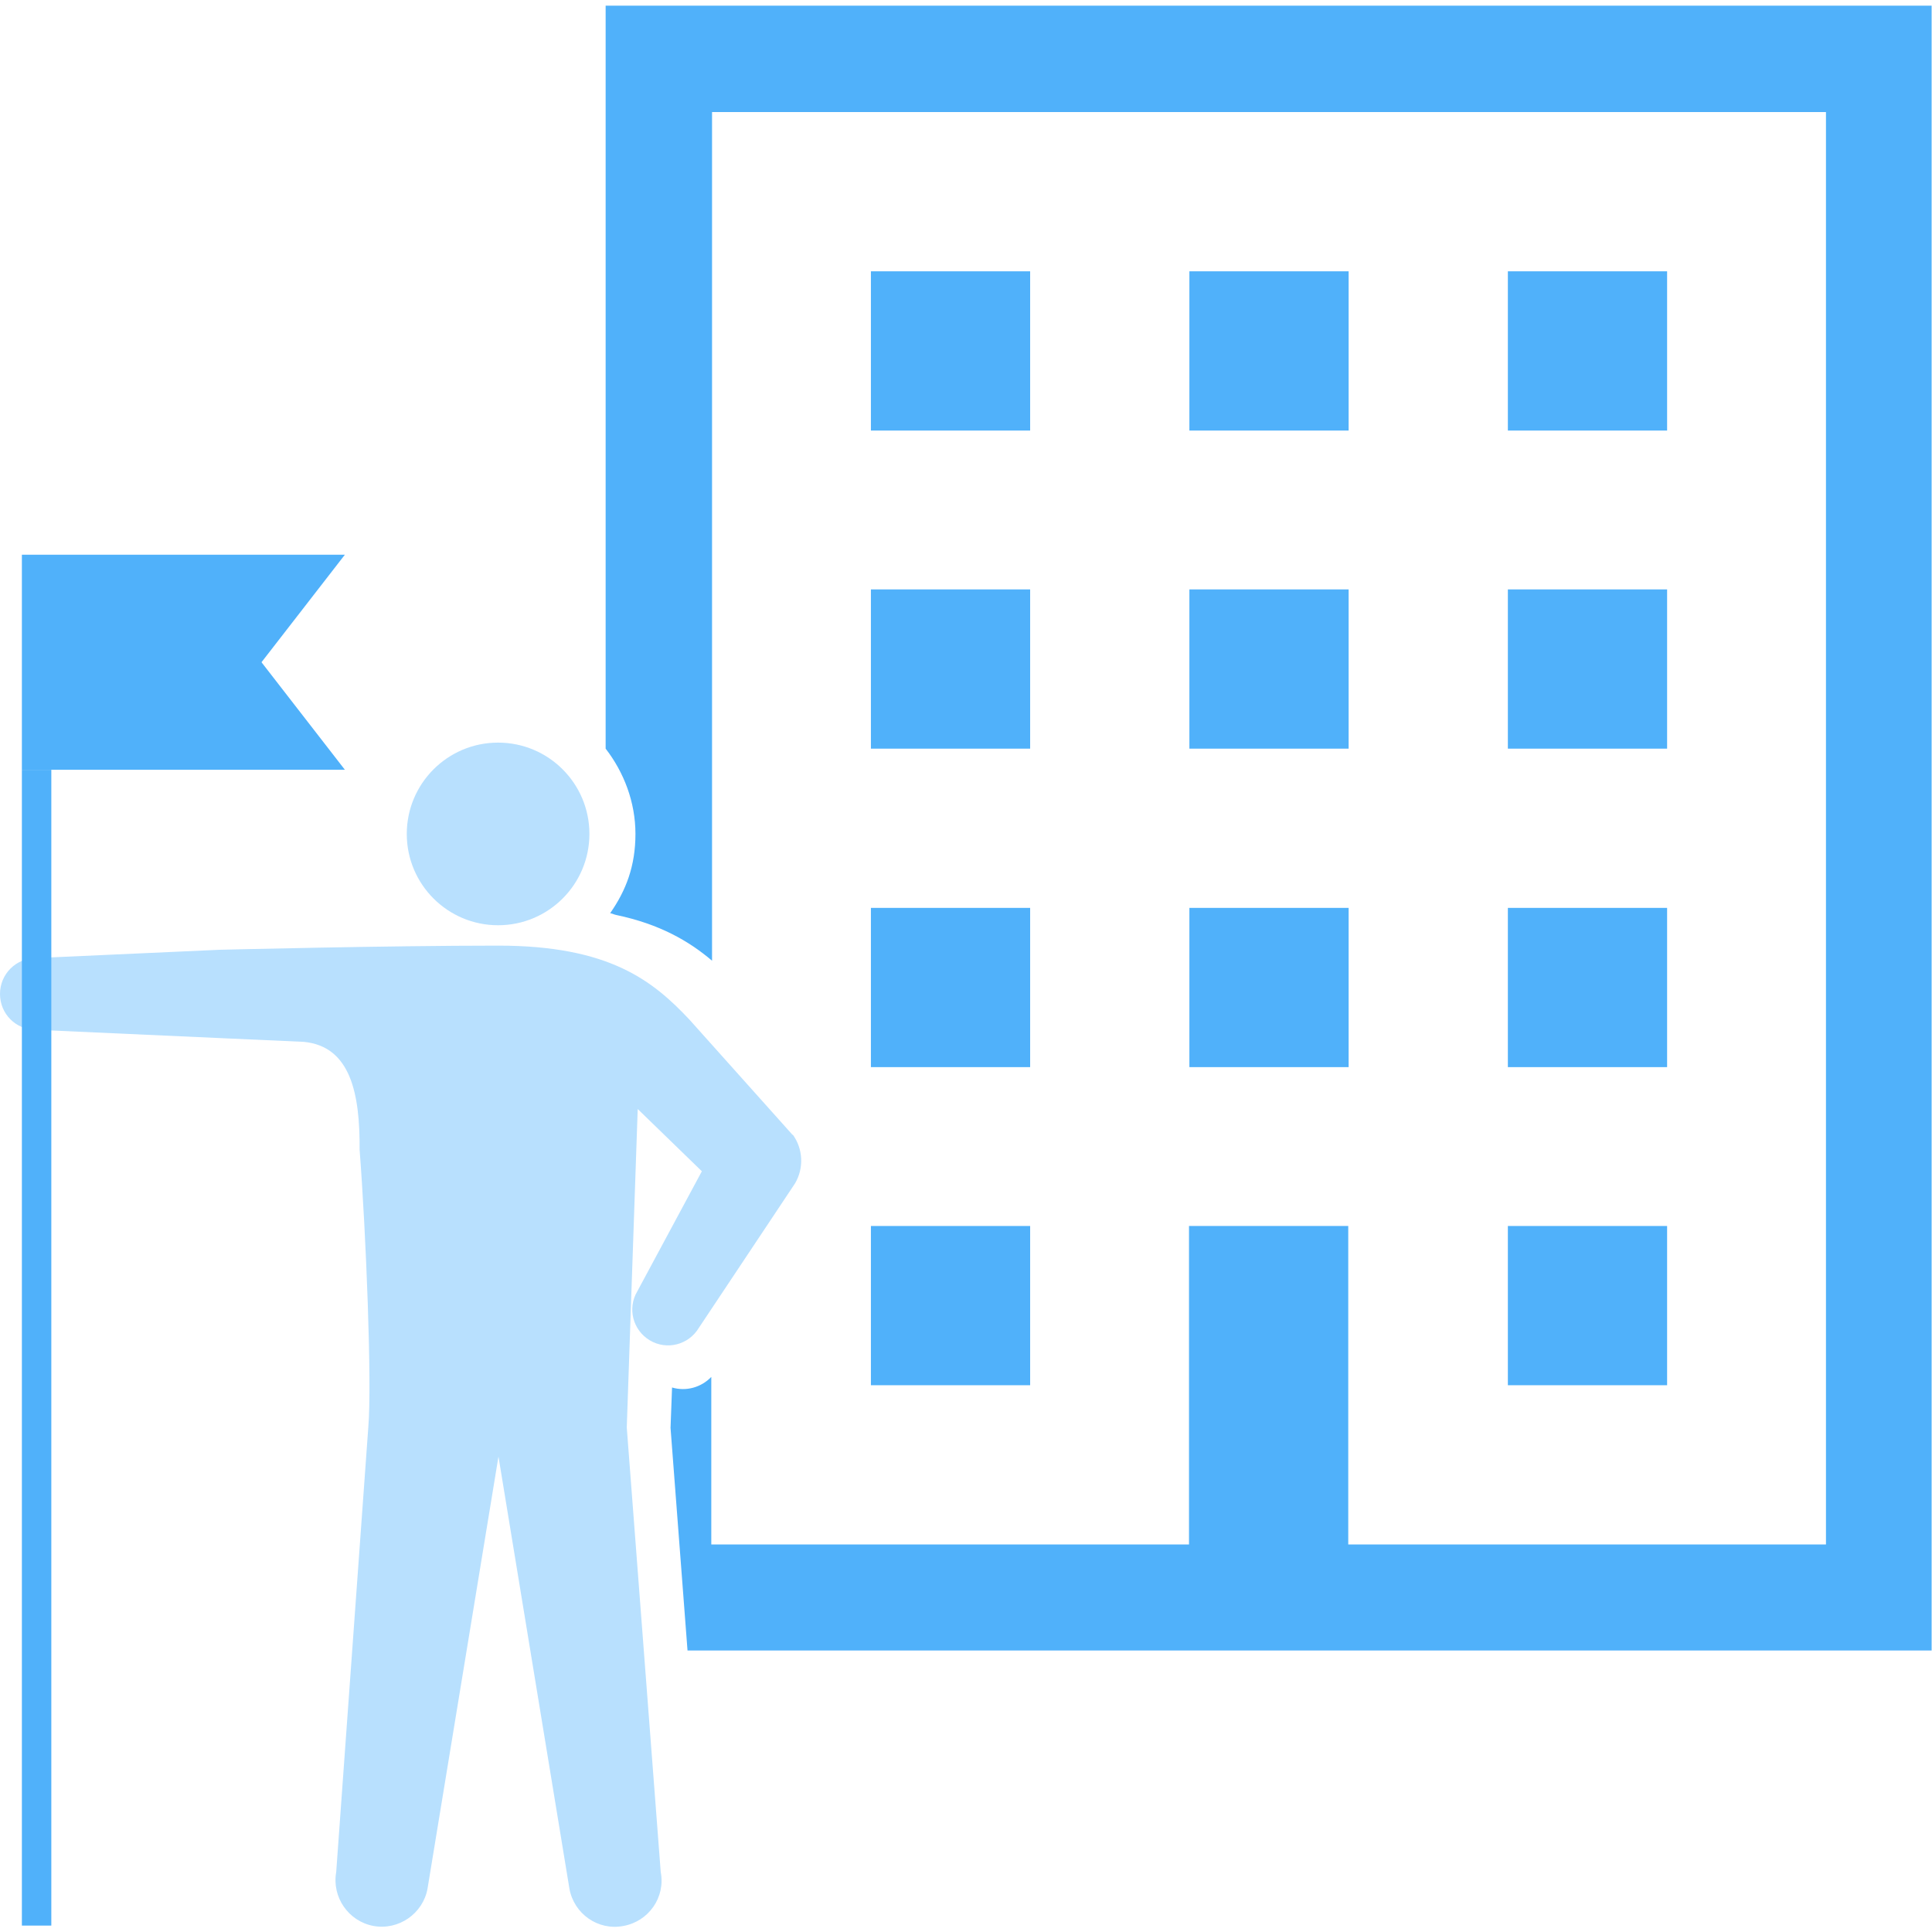
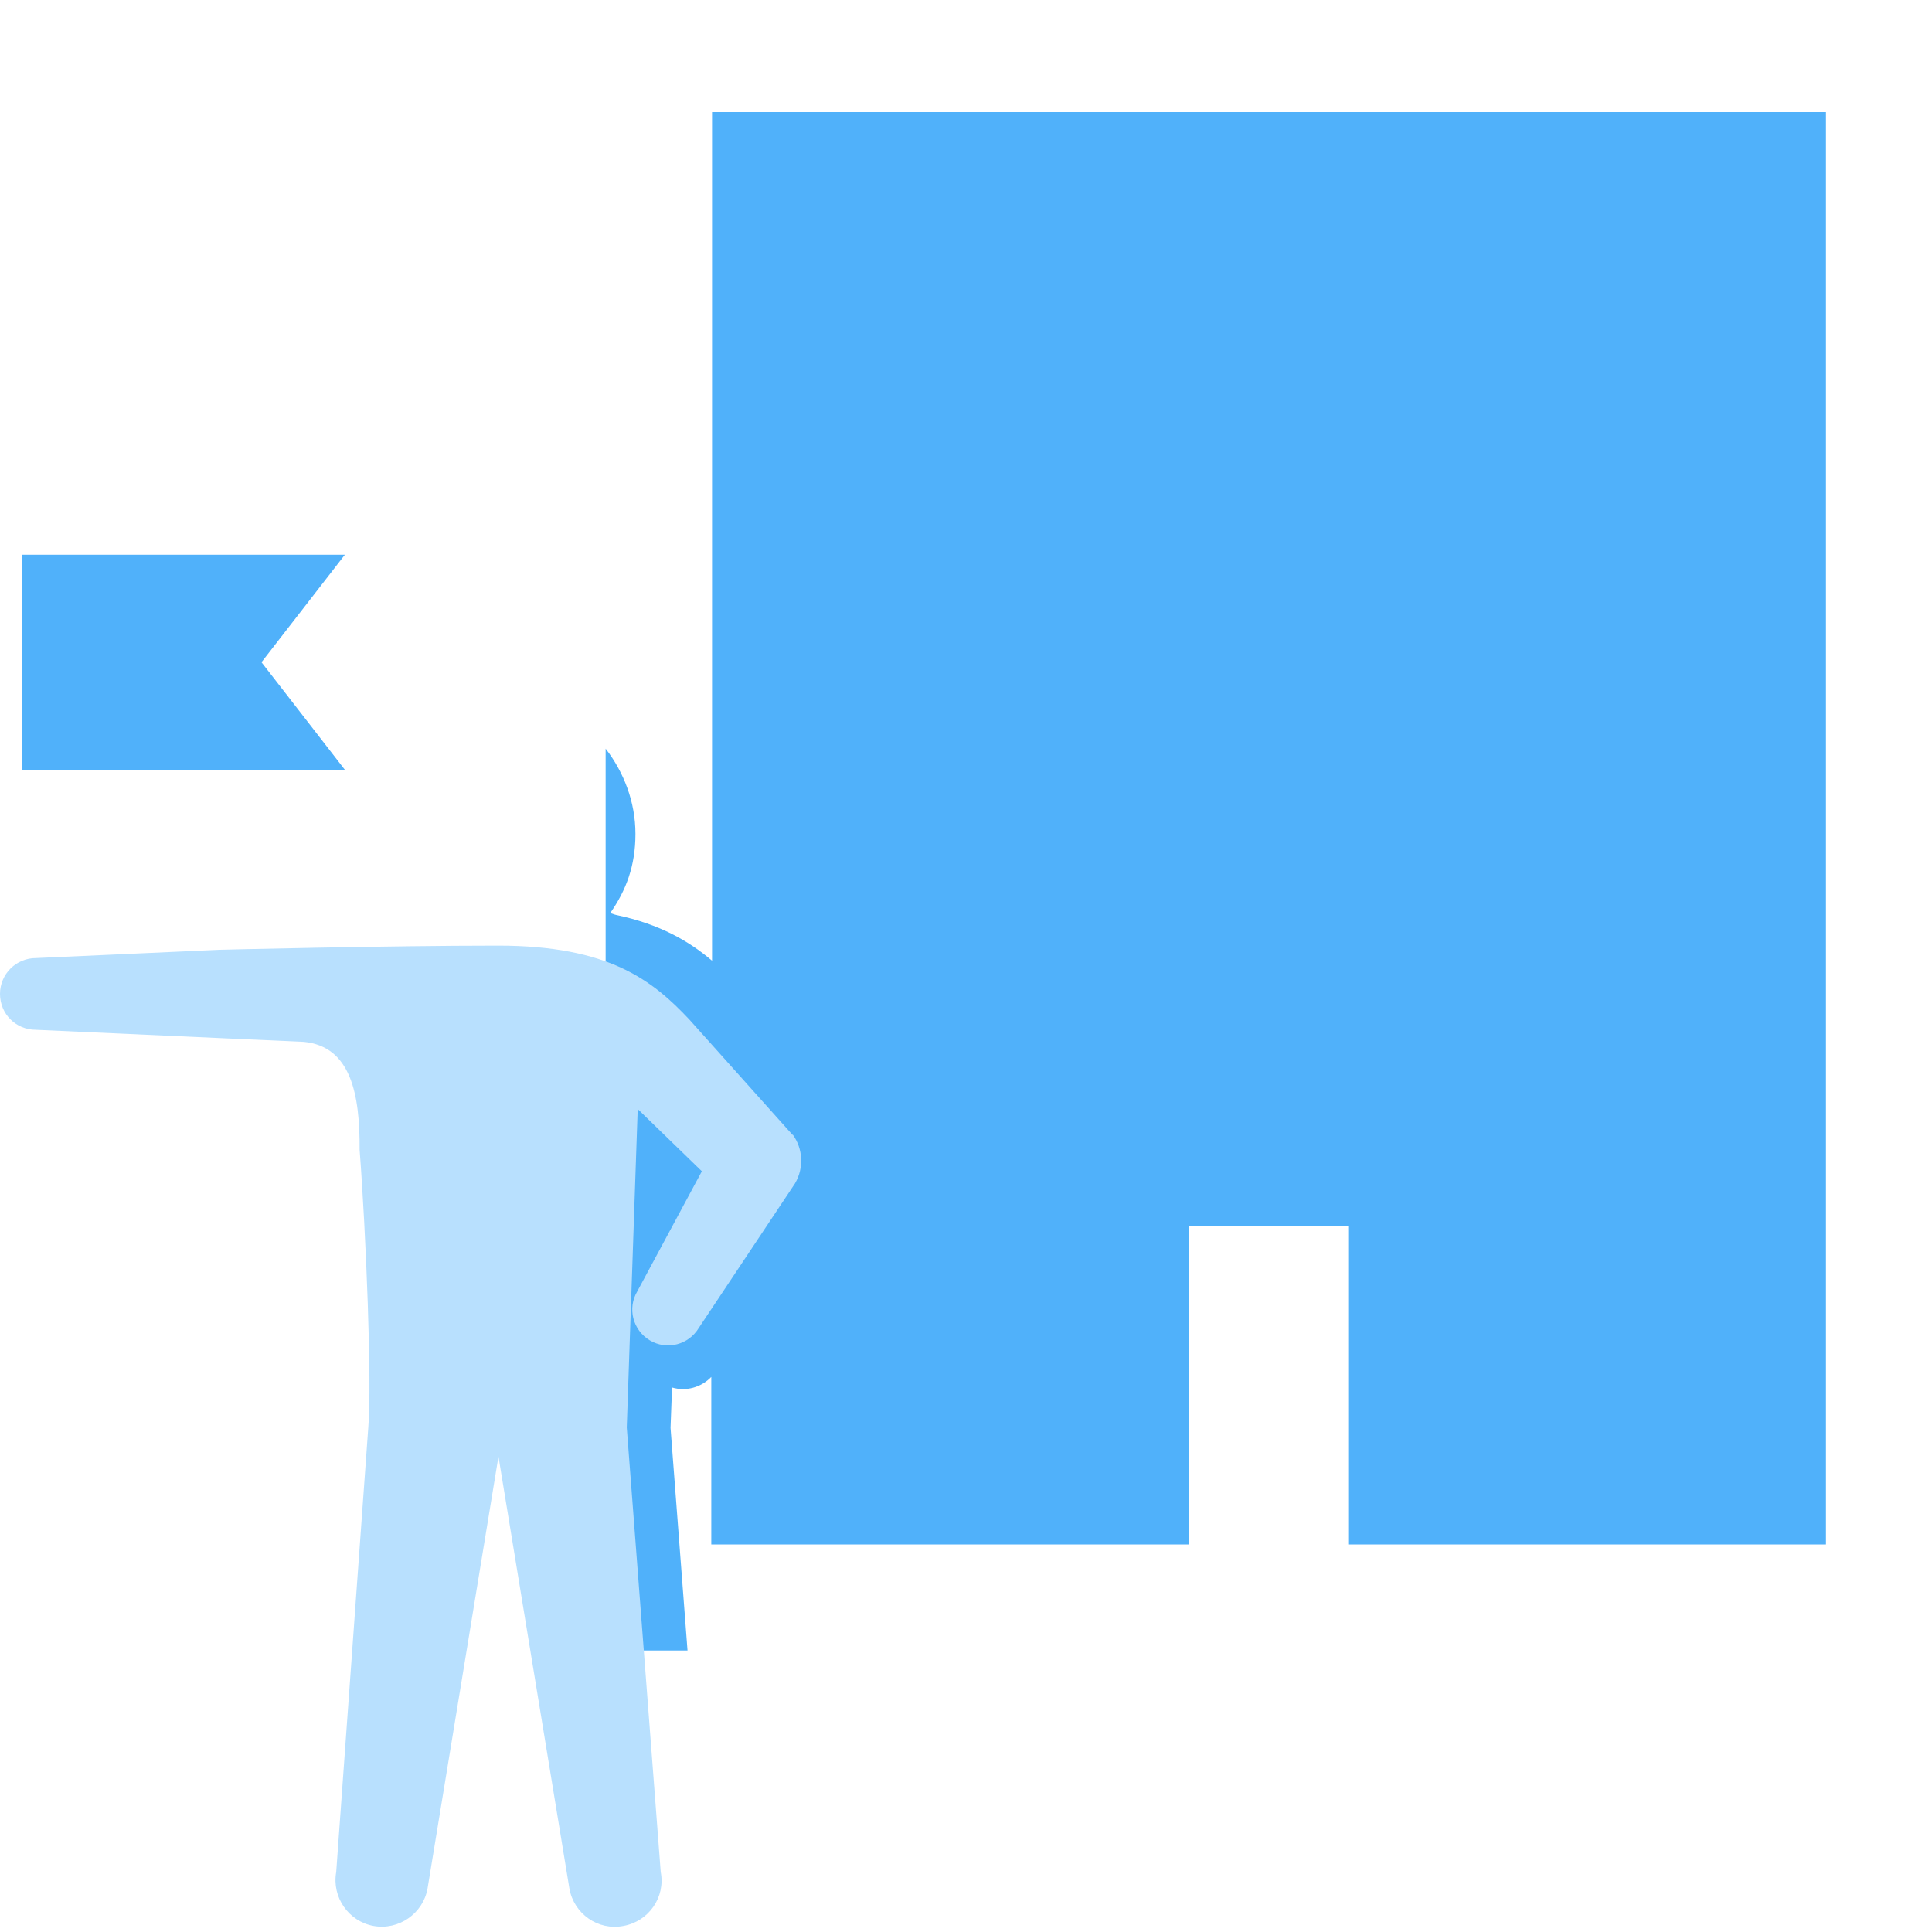
<svg xmlns="http://www.w3.org/2000/svg" id="_x32_" version="1.1" viewBox="0 0 512 512">
  <defs>
    <style>
      .st0 {
        fill: #50b1fa;
      }

      .st1 {
        fill: #b8e0fe;
      }
    </style>
  </defs>
-   <path class="st0" d="M160.5,1.5v196.9c4.8,6.2,7.9,14.1,7.9,22.6s-2.5,15-6.7,21c.6.1,1.1.4,1.7.5,11.4,2.4,19.2,6.9,25.3,12.1V29.7h295.2v379.6h-126.6v-84.4h-42.2v84.4h-126.6v-44.4c-2.7,2.8-6.7,3.9-10.4,2.8l-.4,10.7,4.5,59h329.7V1.5H160.5Z" />
+   <path class="st0" d="M160.5,1.5v196.9c4.8,6.2,7.9,14.1,7.9,22.6s-2.5,15-6.7,21c.6.1,1.1.4,1.7.5,11.4,2.4,19.2,6.9,25.3,12.1V29.7h295.2v379.6h-126.6v-84.4h-42.2v84.4h-126.6v-44.4c-2.7,2.8-6.7,3.9-10.4,2.8l-.4,10.7,4.5,59h329.7H160.5Z" />
  <g>
    <rect class="st0" x="230.8" y="71.9" width="42.2" height="42.2" />
    <rect class="st0" x="315.2" y="71.9" width="42.2" height="42.2" />
    <rect class="st0" x="399.6" y="71.9" width="42.2" height="42.2" />
-     <rect class="st0" x="230.8" y="156.2" width="42.2" height="42.2" />
-     <rect class="st0" x="315.2" y="156.2" width="42.2" height="42.2" />
    <rect class="st0" x="399.6" y="156.2" width="42.2" height="42.2" />
    <rect class="st0" x="230.8" y="240.6" width="42.2" height="42.2" />
    <rect class="st0" x="315.2" y="240.6" width="42.2" height="42.2" />
    <rect class="st0" x="399.6" y="240.6" width="42.2" height="42.2" />
    <rect class="st0" x="230.8" y="324.9" width="42.2" height="42.2" />
    <rect class="st0" x="399.6" y="324.9" width="42.2" height="42.2" />
  </g>
  <g>
-     <circle class="st1" cx="132" cy="221" r="24.2" />
    <path class="st1" d="M209.9,300.6l-27.2-30.4c-9.7-10.3-21.2-19.6-50.7-19.6s-73.8,1.1-73.8,1.1l-48.7,2.2c-5.2,0-9.5,4.2-9.5,9.5s4.2,9.5,9.5,9.5l48.7,2.2,22.3,1c12.5,1.2,14.9,13.9,14.8,28.6,1.7,21.9,3.3,62.1,2.3,73.6l-8.5,117.8c-1.2,6.7,3.3,13.1,9.9,14.3,6.7,1.2,13.1-3.3,14.3-9.9l18.8-114.5,18.8,114.5c1.2,6.7,7.6,11.2,14.3,9.9,6.7-1.2,11.2-7.6,9.9-14.3l-9-117.8,2.9-84.4,17,16.5-17.1,31.8c-2.7,4.5-1.2,10.3,3.3,13s10.3,1.2,13-3.3l25.5-38.3c2.4-4.1,2.1-9.2-.6-12.9h-.2Z" />
  </g>
  <g>
    <polygon class="st0" points="91.4 204 5.8 204 5.8 147 91.4 147 69.3 175.5 91.4 204" />
-     <rect class="st0" x="5.8" y="204" width="7.8" height="306.3" />
  </g>
</svg>